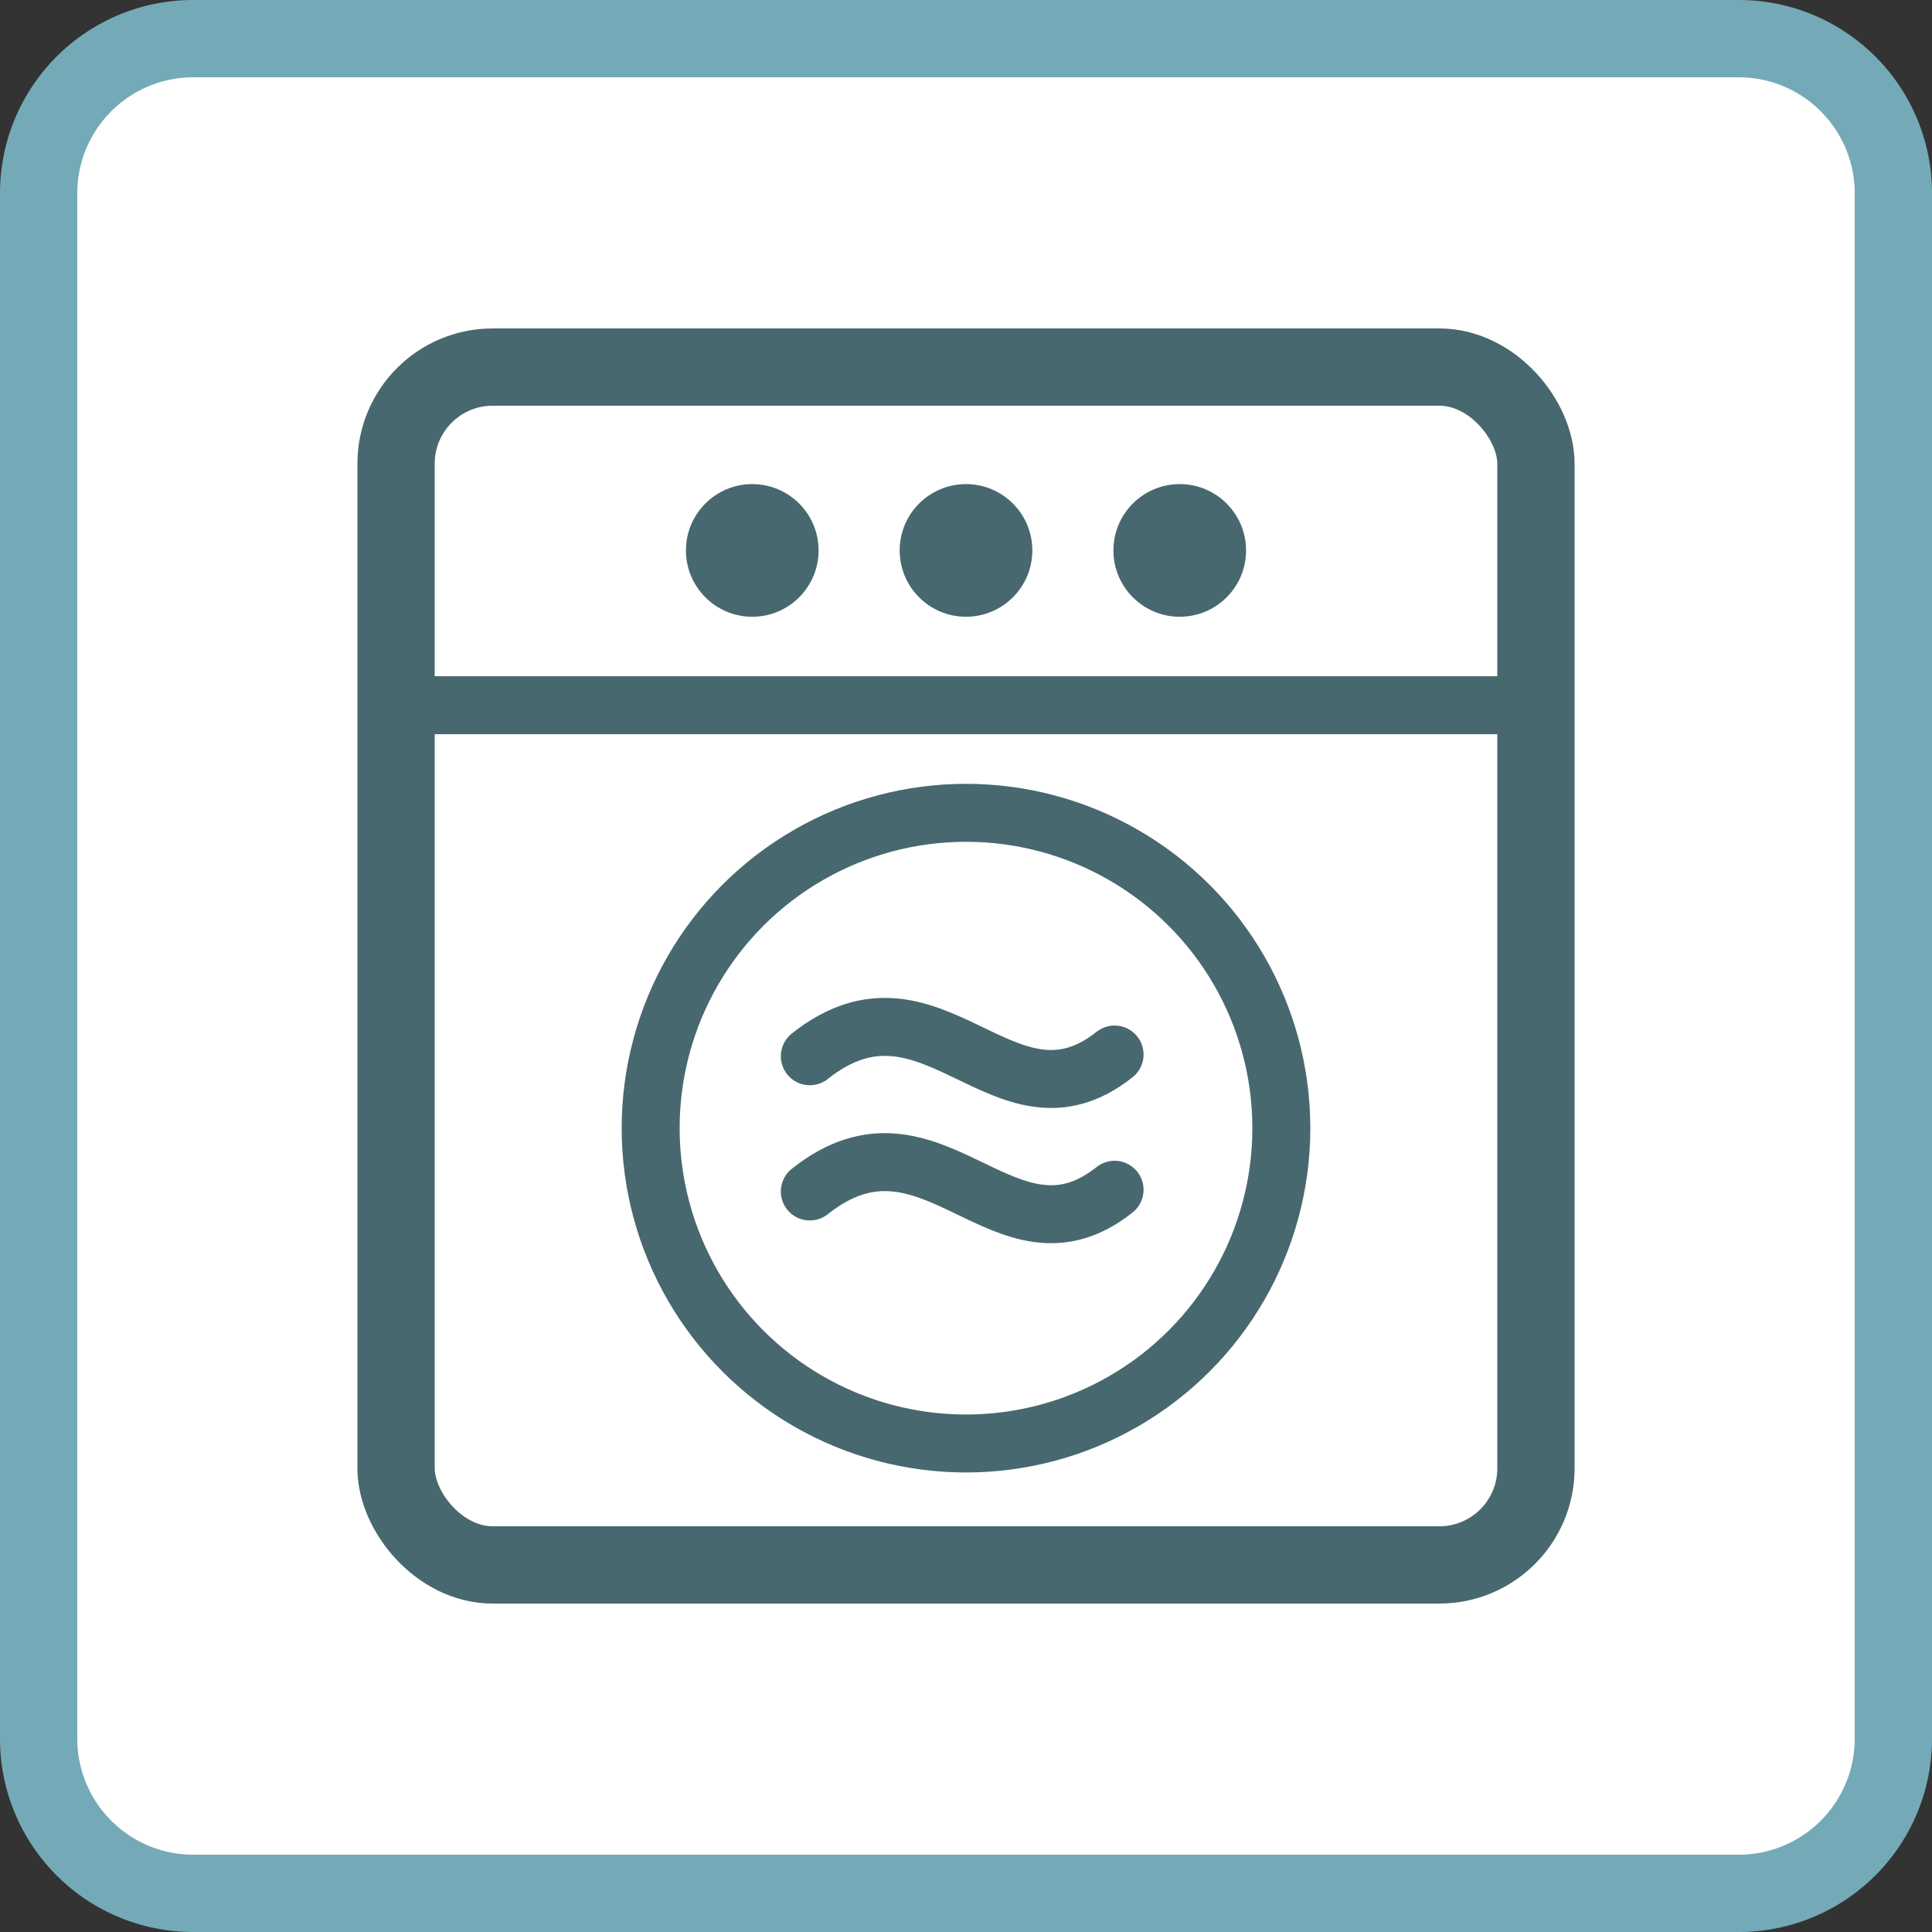
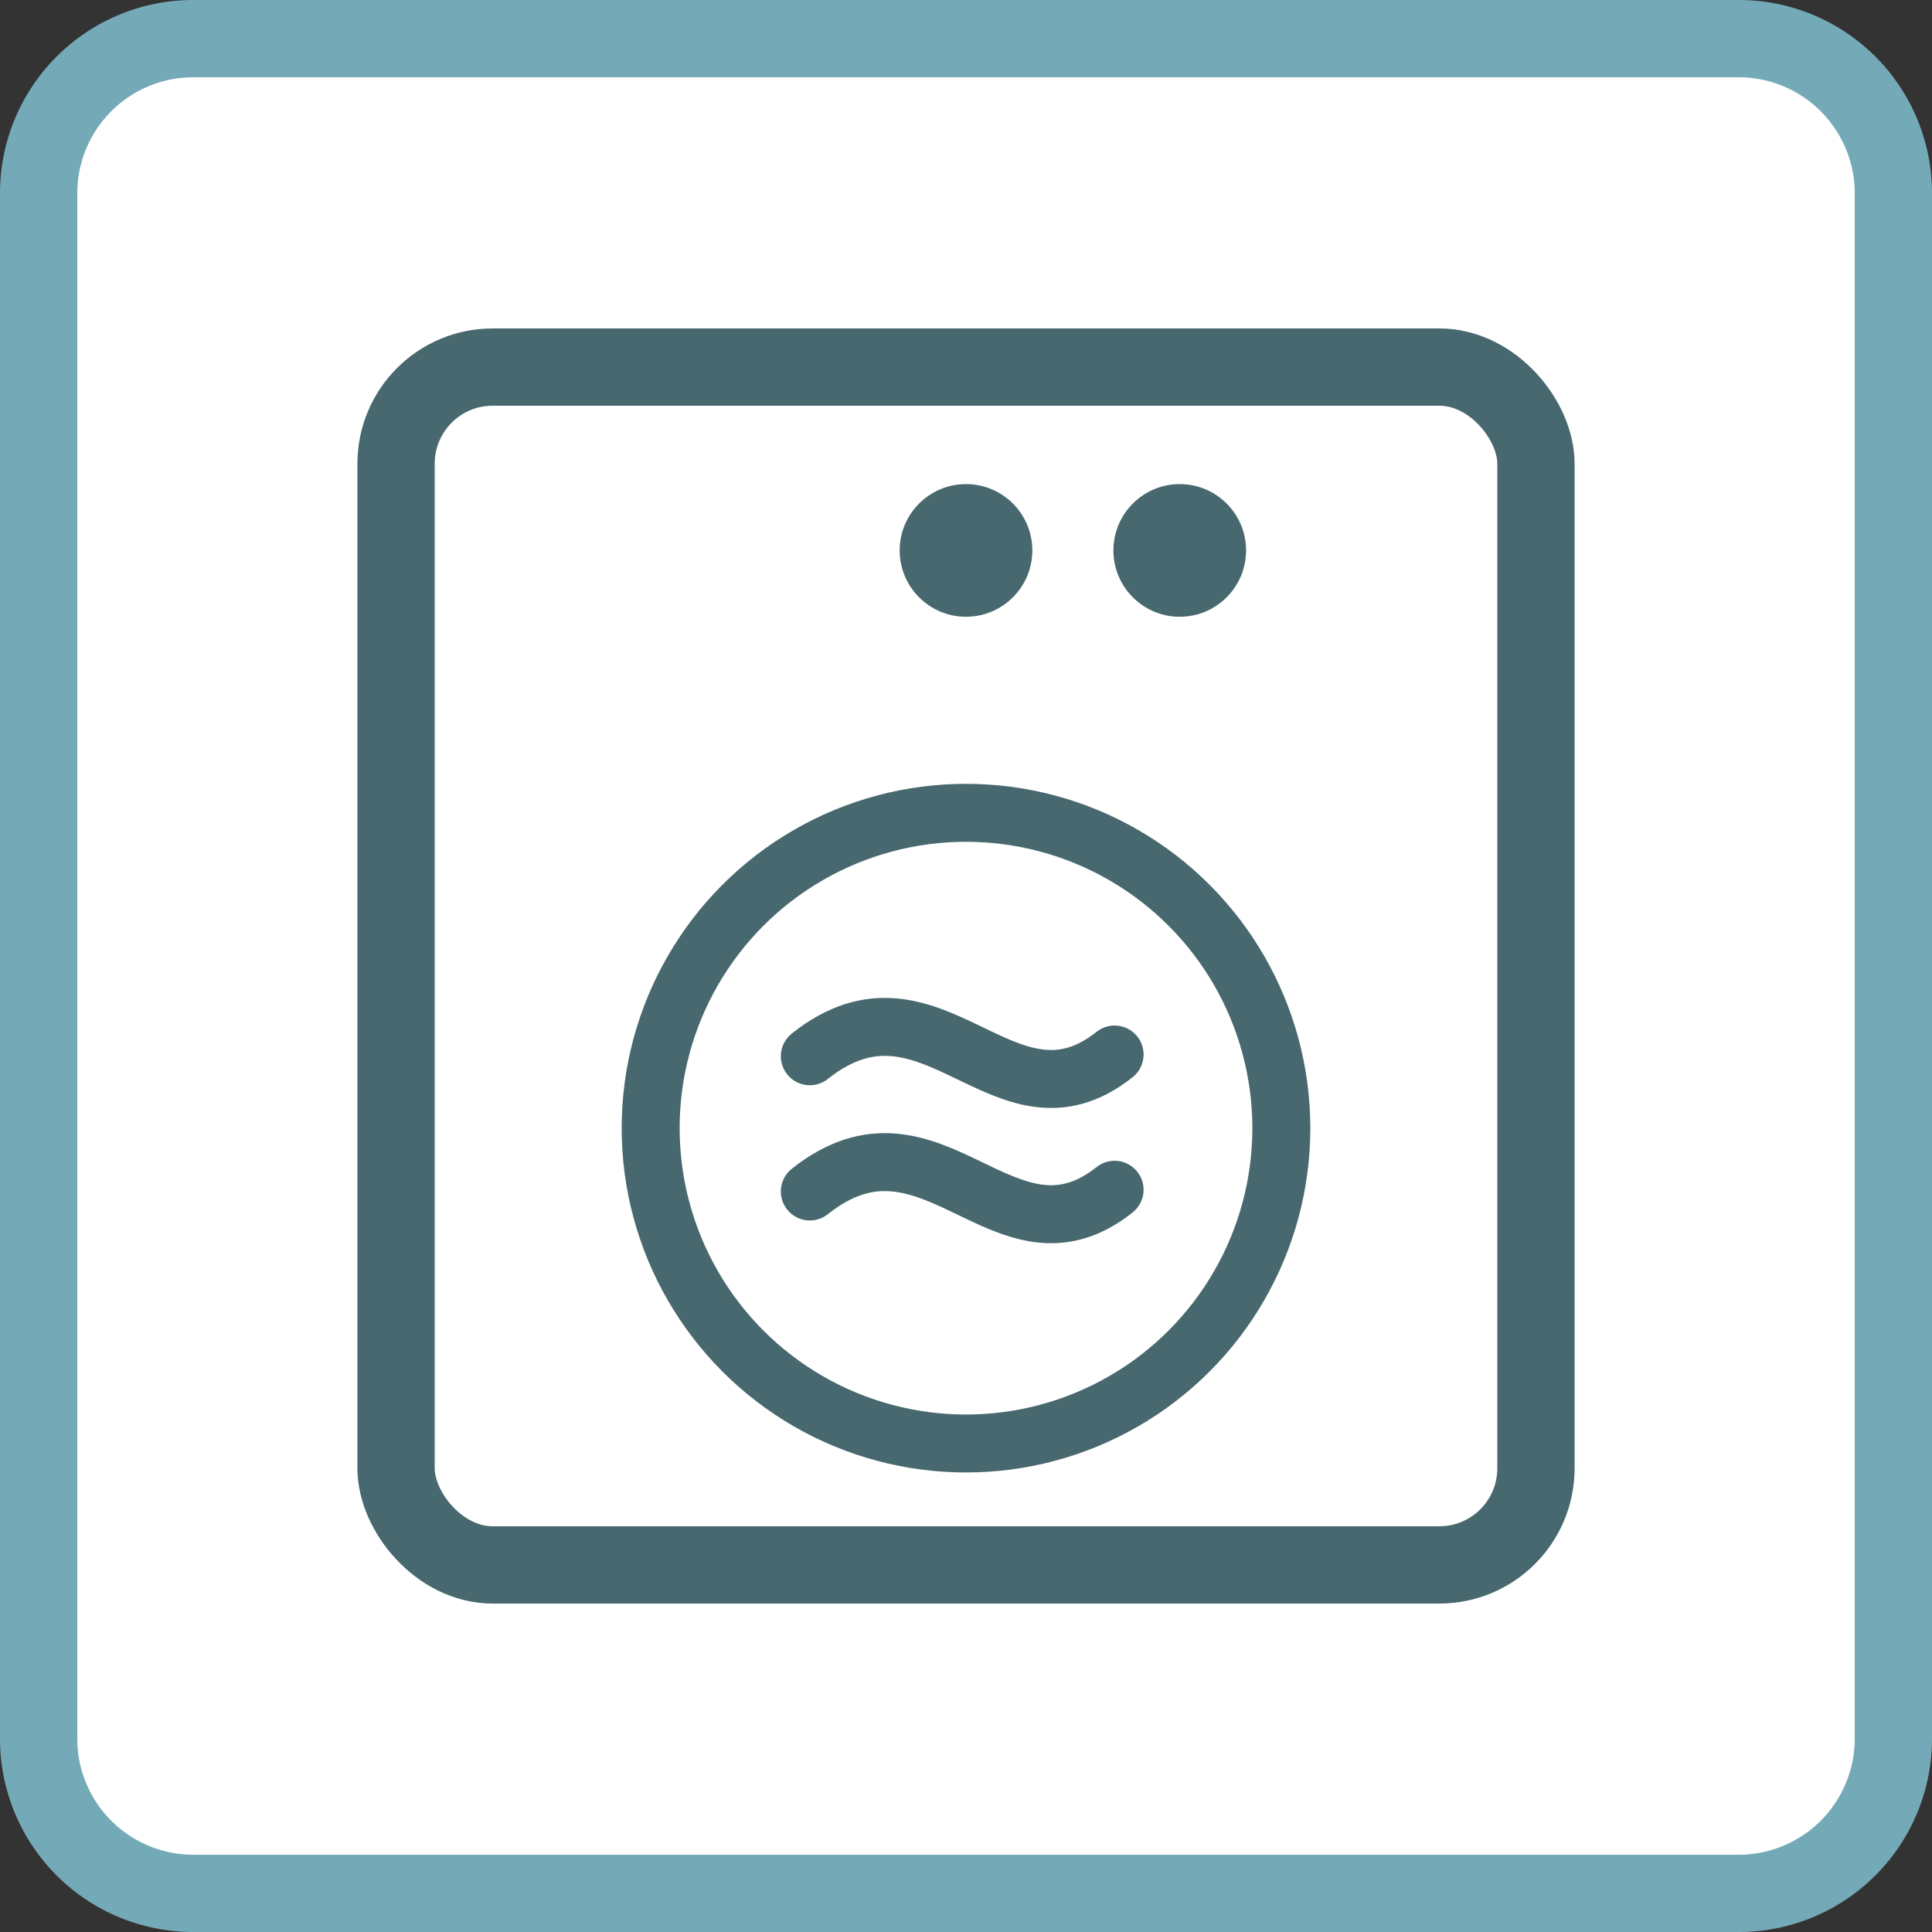
<svg xmlns="http://www.w3.org/2000/svg" id="Layer_1" data-name="Layer 1" viewBox="0 0 100 100">
  <rect x="0" y="0" width="100" height="100" fill="#333333" stroke="none" />
  <defs>
    <style>.cls-1,.cls-3{fill:#fff;}.cls-2{fill:#74aab7;}.cls-3,.cls-4,.cls-6,.cls-7{stroke:#47686e;}.cls-3,.cls-7{stroke-linecap:round;}.cls-3{stroke-width:4px;}.cls-4,.cls-6,.cls-7{fill:none;stroke-width:3px;}.cls-5{fill:#47686e;}.cls-6,.cls-7{stroke-miterlimit:10;}</style>
  </defs>
  <title>icon</title>
  <rect class="cls-1" x="2" y="2" width="96" height="96" rx="8" ry="8" />
-   <path class="cls-2" d="M90,4a6.007,6.007,0,0,1,6,6V90a6.007,6.007,0,0,1-6,6H10a6.007,6.007,0,0,1-6-6V10a6.007,6.007,0,0,1,6-6H90m0-4H10A10,10,0,0,0,0,10V90a10,10,0,0,0,10,10H90a10,10,0,0,0,10-10V10A10,10,0,0,0,90,0h0Z" />
+   <path class="cls-2" d="M90,4a6.007,6.007,0,0,1,6,6V90a6.007,6.007,0,0,1-6,6H10a6.007,6.007,0,0,1-6-6V10a6.007,6.007,0,0,1,6-6H90m0-4H10A10,10,0,0,0,0,10V90a10,10,0,0,0,10,10H90a10,10,0,0,0,10-10V10A10,10,0,0,0,90,0h0" />
  <rect class="cls-3" x="20.5" y="19" width="59" height="62" rx="5" ry="5" />
-   <line class="cls-4" x1="20" y1="36.502" x2="79" y2="36.502" />
-   <circle class="cls-5" cx="38.937" cy="28.49" r="3.433" />
  <circle class="cls-5" cx="50" cy="28.49" r="3.433" />
  <circle class="cls-5" cx="61.063" cy="28.49" r="3.433" />
  <circle class="cls-6" cx="50" cy="58.393" r="16.322" />
  <path class="cls-7" d="M41.916,54.671c6.329-5.035,10.079,4.442,15.775-.089" />
  <path class="cls-7" d="M41.916,61.671c6.329-5.035,10.079,4.442,15.775-.089" />
</svg>